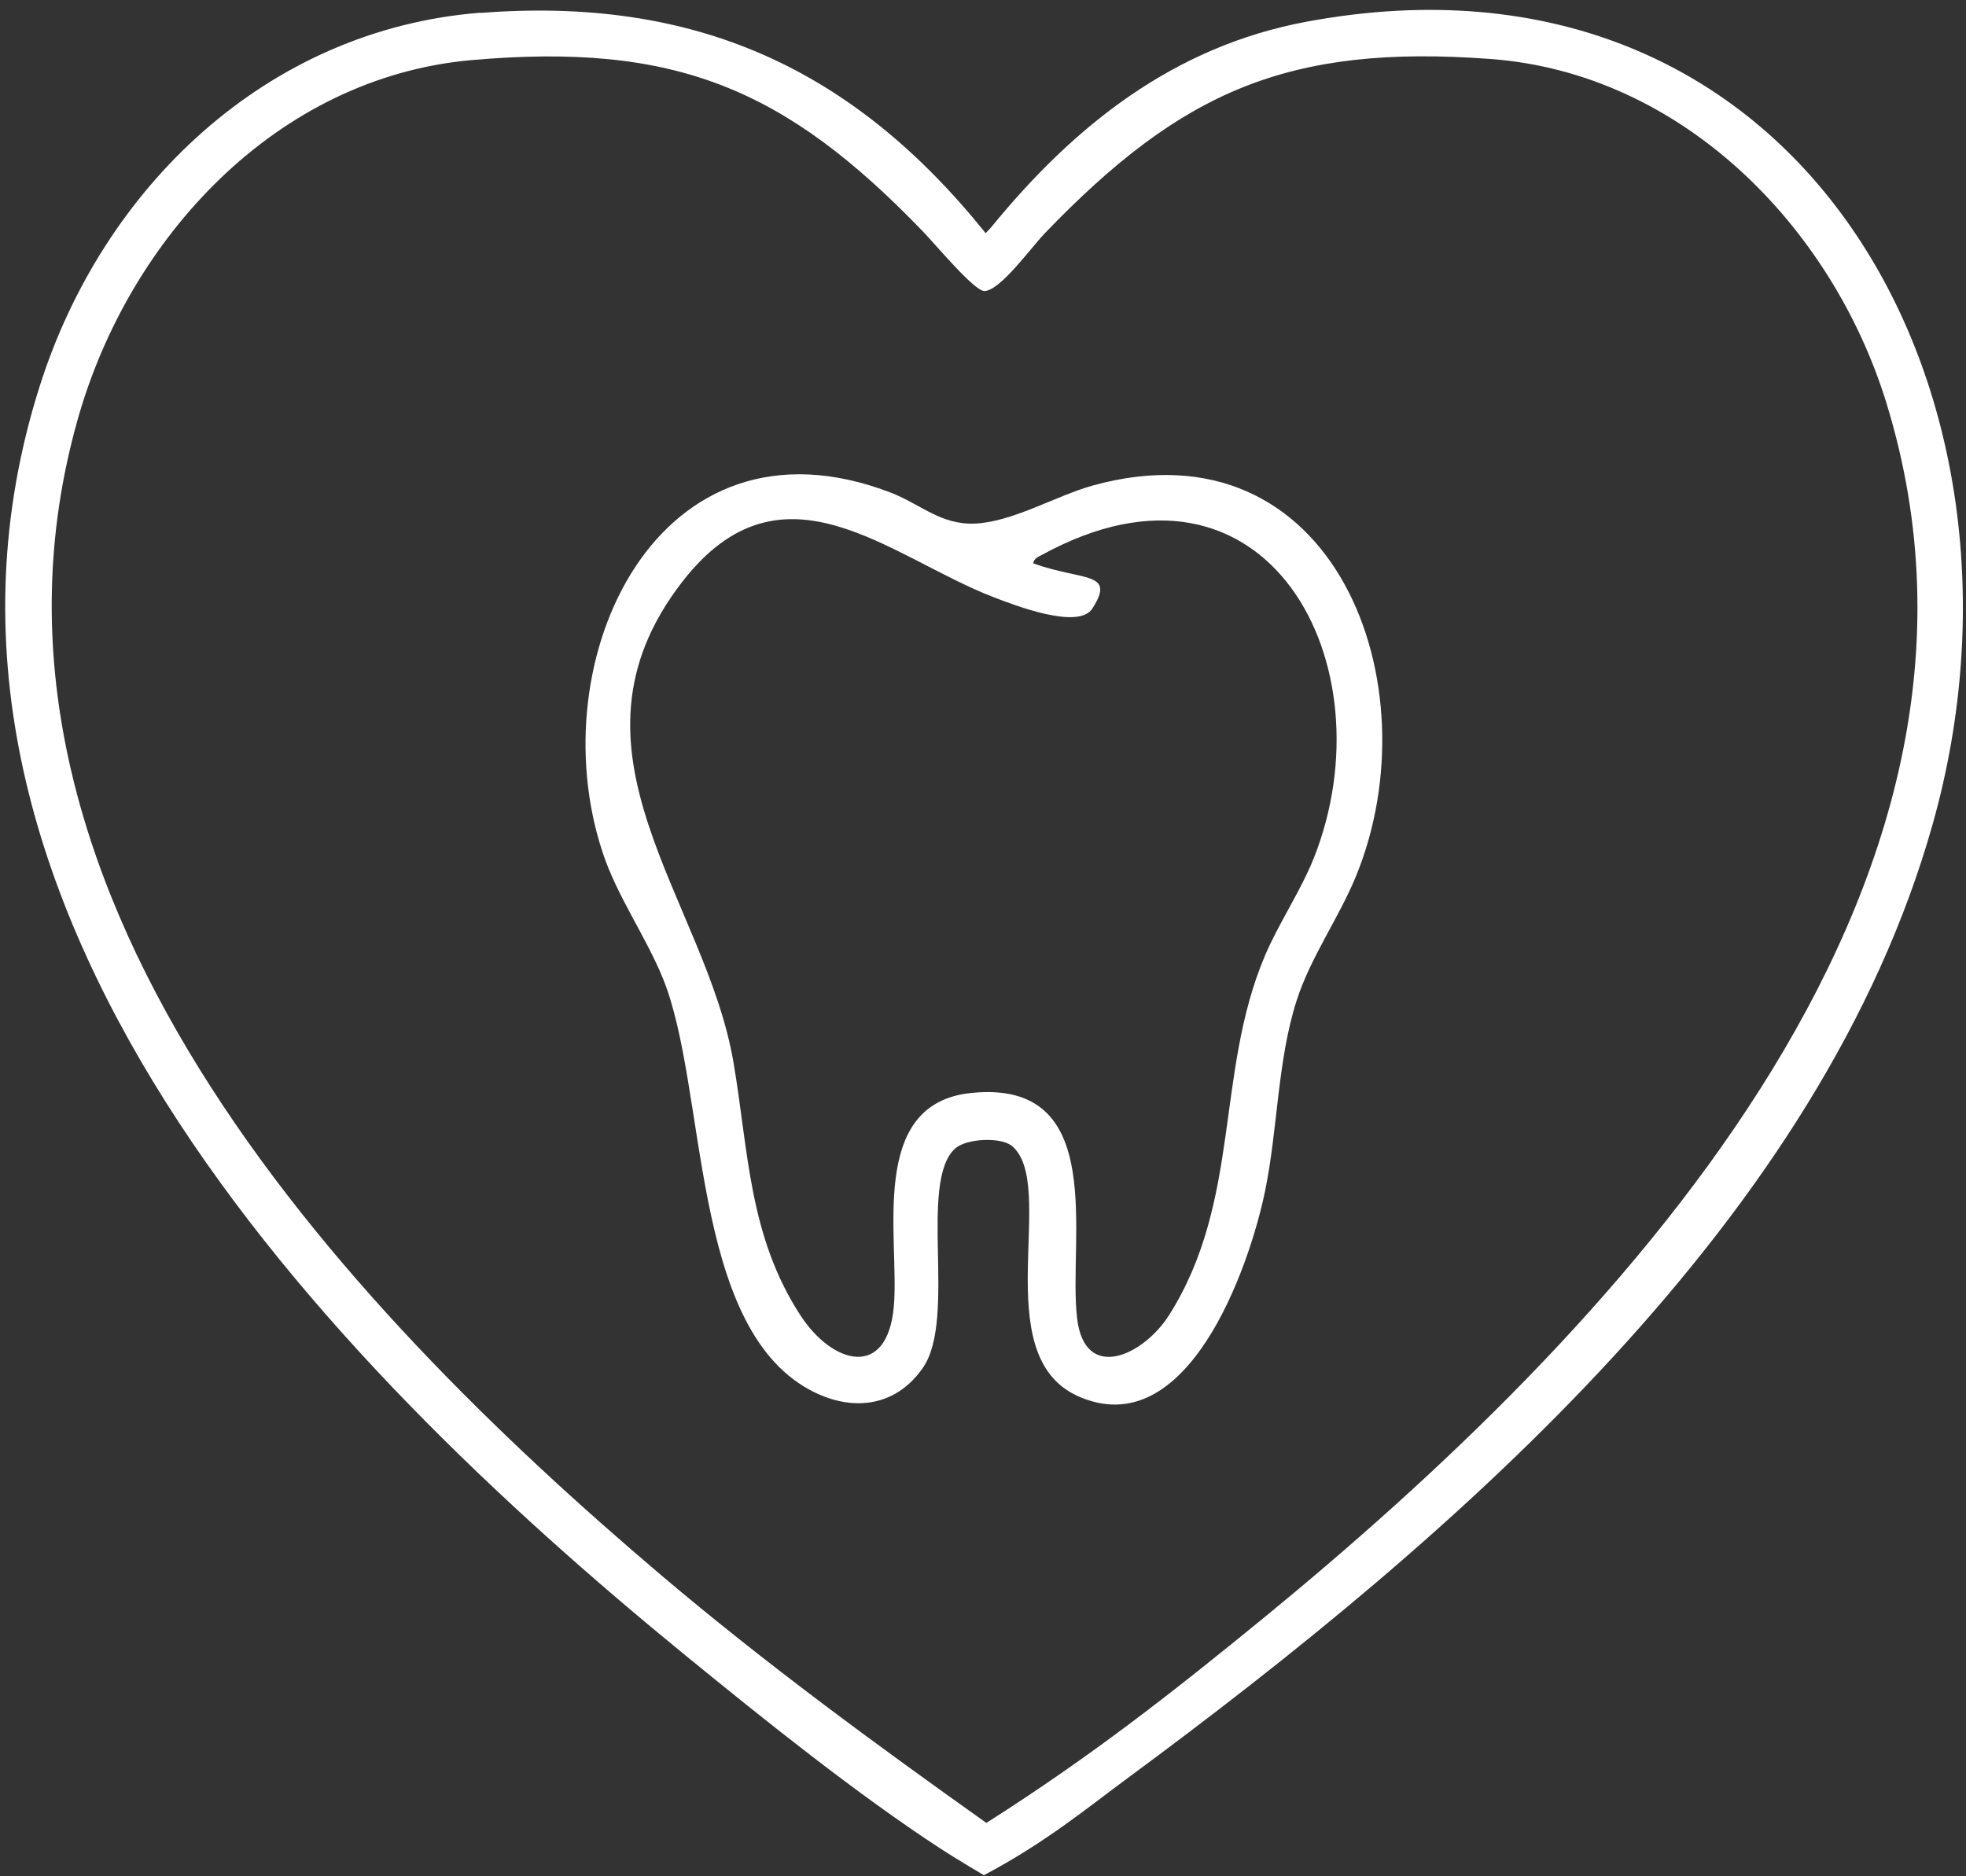
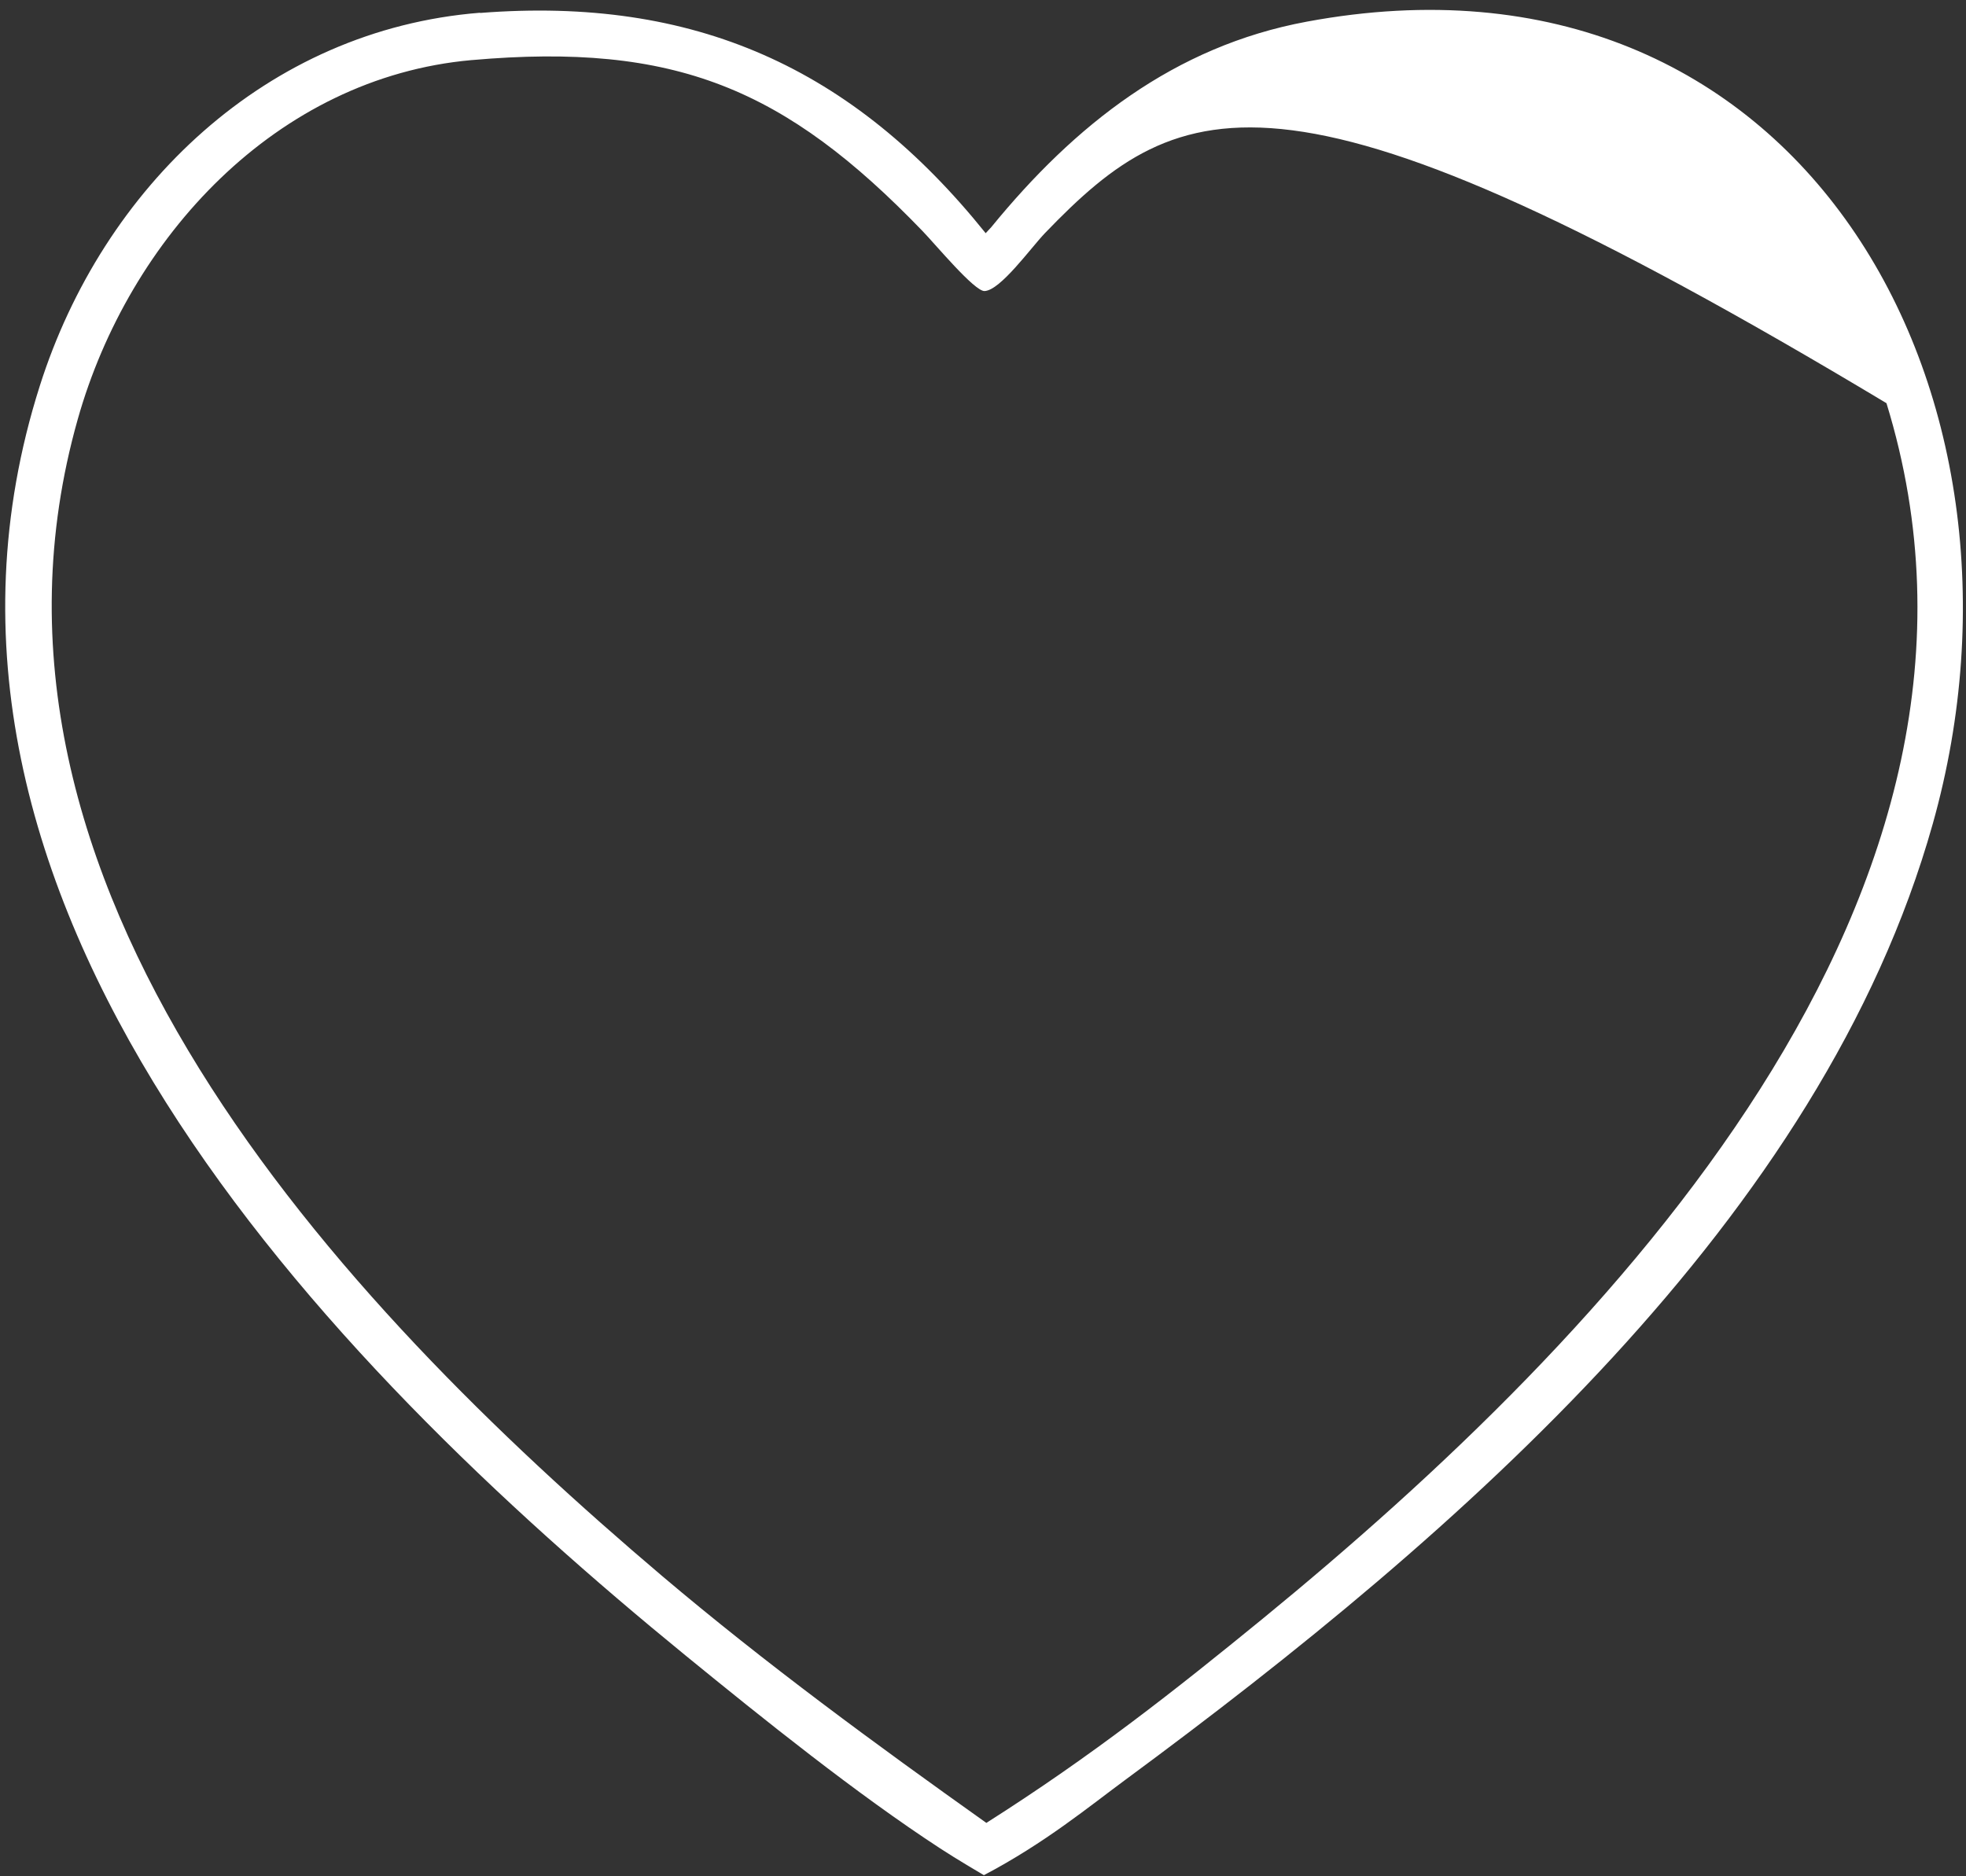
<svg xmlns="http://www.w3.org/2000/svg" width="88" height="84" viewBox="0 0 88 84" fill="none">
  <rect x="0" y="0" width="88" height="84" fill="#333333" stroke="none" />
-   <path d="M45.29 51.3C44.78 50.89 43.25 50.97 42.75 51.42C41.1 52.93 42.83 59.01 41.32 61.22C40.08 63.03 38.08 63.22 36.24 62.22C30.88 59.31 31.67 48.74 29.68 43.82C28.91 41.92 27.62 40.13 26.97 38.15C24.12 29.53 29.45 18.06 39.86 22.05C41.21 22.57 42.11 23.51 43.65 23.44C45.34 23.36 47.26 22.2 48.9 21.74C59.74 18.73 64.21 30.68 60.69 39.24C59.93 41.09 58.66 42.86 58.04 44.79C57.17 47.5 57.2 50.56 56.62 53.35C55.9 56.82 53.12 64.7 48.24 62.5C44.13 60.64 47.38 53.01 45.28 51.29L45.29 51.3ZM46.24 25.22C48.47 26.02 49.97 25.57 48.89 27.25C48.27 28.21 45.39 27.09 44.46 26.73C39.81 24.93 35.03 20.28 30.56 26.02C24.64 33.62 31.61 40.25 32.84 47.61C33.51 51.59 33.52 55.34 35.83 58.89C37.27 61.1 39.73 61.76 40.01 58.47C40.27 55.4 38.82 49.4 43.48 48.93C49.65 48.3 47.8 55.48 48.21 59C48.54 61.92 51.19 60.69 52.34 58.86C55.56 53.75 54.39 48.07 56.61 42.81C57.23 41.34 58.22 39.89 58.81 38.41C62.24 29.75 56.71 19.34 46.66 24.83C46.49 24.92 46.27 25 46.25 25.22H46.24Z" fill="white" />
-   <path d="M21.49 0.58C31.07 -0.17 38.17 3.03 44.12 10.44L44.37 10.17C48.1 5.6 52.56 2.07 58.49 0.97C80.58 -3.14 91.96 17.54 86.51 36.89C81.55 54.52 65.34 68.64 50.4 79.66C48.77 80.86 46.78 82.51 44.04 83.95C44.04 83.95 42.81 83.23 42.08 82.75C38.34 80.31 34.17 76.96 30.68 74.11C14.51 60.9 -5.52 40.25 1.78 17.28C4.6 8.39 11.93 1.33 21.49 0.57V0.58ZM21.11 2.69C12.36 3.47 5.77 10.66 3.48 18.77C-2.4 39.55 15.16 58.28 29.63 70.55C34.27 74.48 39.2 78.09 44.15 81.61C48.88 78.61 52.59 75.68 56.53 72.46C71.92 59.86 91.19 39.98 84.44 18.05C82.01 10.15 75.28 3.27 66.71 2.64C57.65 1.97 52.88 4.09 46.77 10.44C46.13 11.11 44.78 13 44.07 13.03C43.62 13.05 41.88 10.95 41.29 10.34C35.14 3.96 30.22 1.89 21.12 2.69H21.11Z" fill="white" />
+   <path d="M21.49 0.58C31.07 -0.17 38.17 3.03 44.12 10.44L44.37 10.17C48.1 5.6 52.56 2.07 58.49 0.97C80.58 -3.14 91.96 17.54 86.51 36.89C81.55 54.52 65.34 68.64 50.4 79.66C48.77 80.86 46.78 82.51 44.04 83.95C44.04 83.95 42.81 83.23 42.08 82.75C38.34 80.31 34.17 76.96 30.68 74.11C14.51 60.9 -5.52 40.25 1.78 17.28C4.6 8.39 11.93 1.33 21.49 0.57V0.58ZM21.11 2.69C12.36 3.47 5.77 10.66 3.48 18.77C-2.4 39.55 15.16 58.28 29.63 70.55C34.27 74.48 39.2 78.09 44.15 81.61C48.88 78.61 52.59 75.68 56.53 72.46C71.92 59.86 91.19 39.98 84.44 18.05C57.65 1.97 52.88 4.09 46.77 10.44C46.13 11.11 44.78 13 44.07 13.03C43.62 13.05 41.88 10.95 41.29 10.34C35.14 3.96 30.22 1.89 21.12 2.69H21.11Z" fill="white" />
</svg>